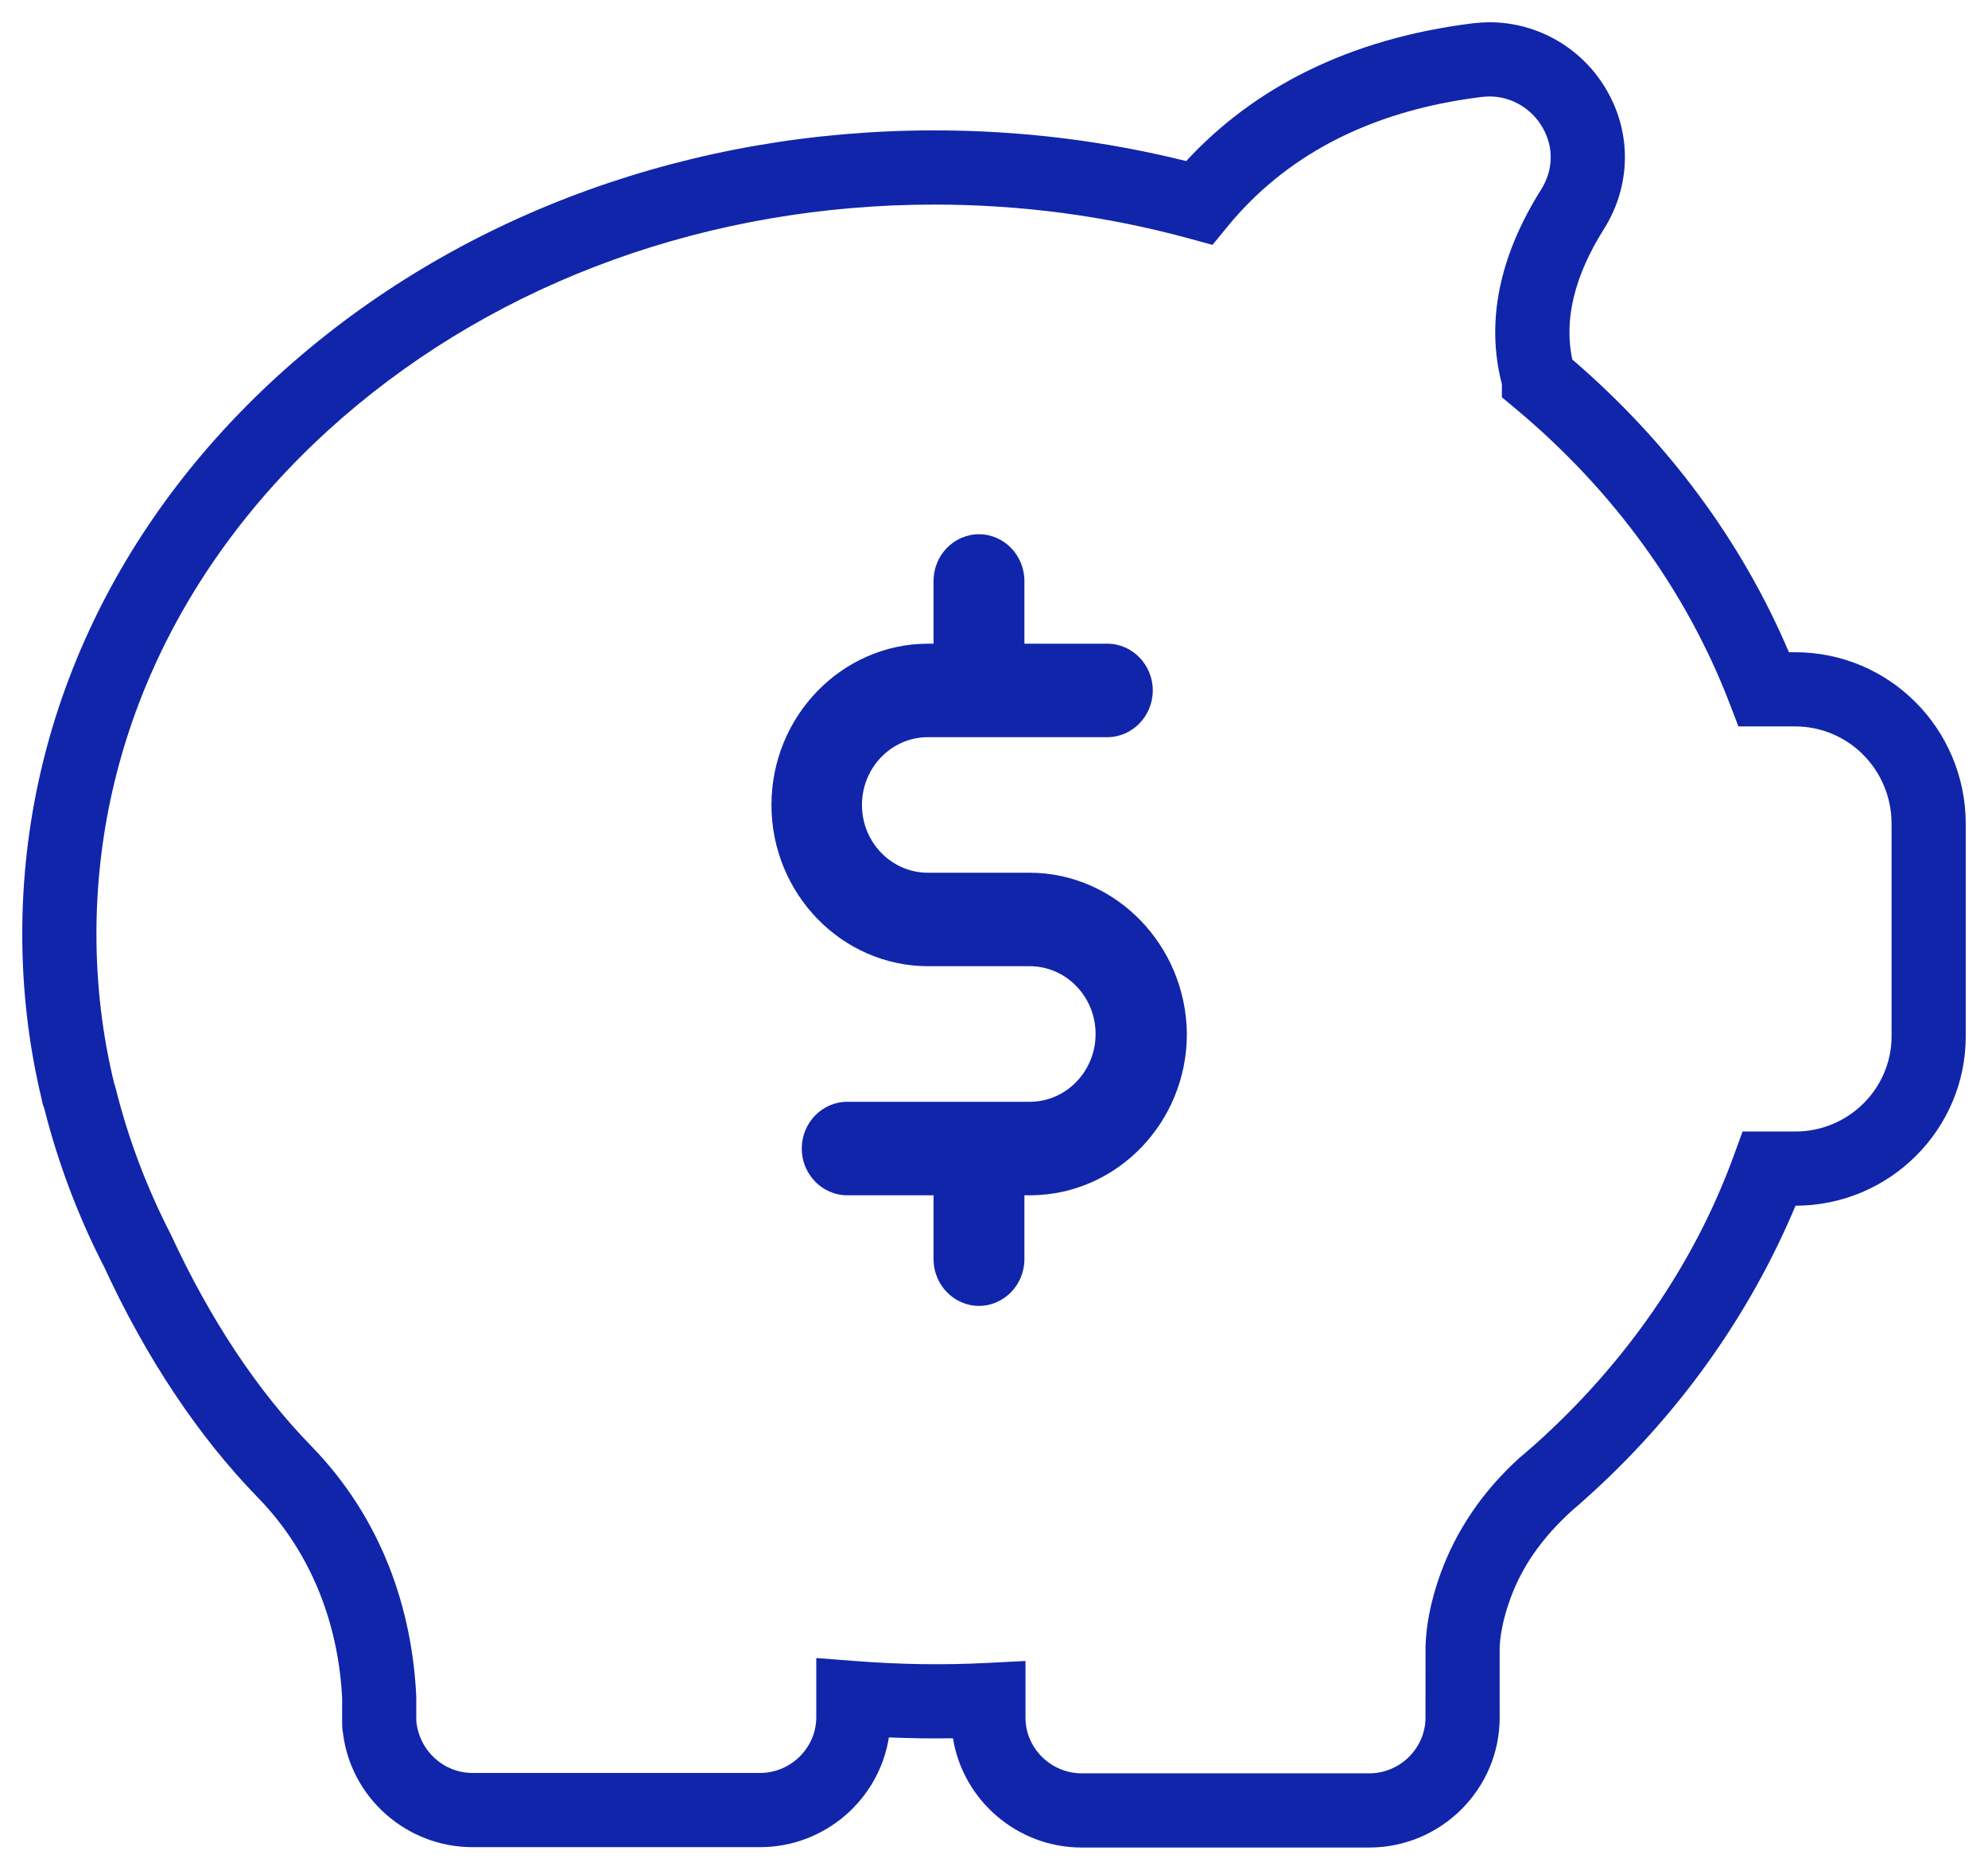
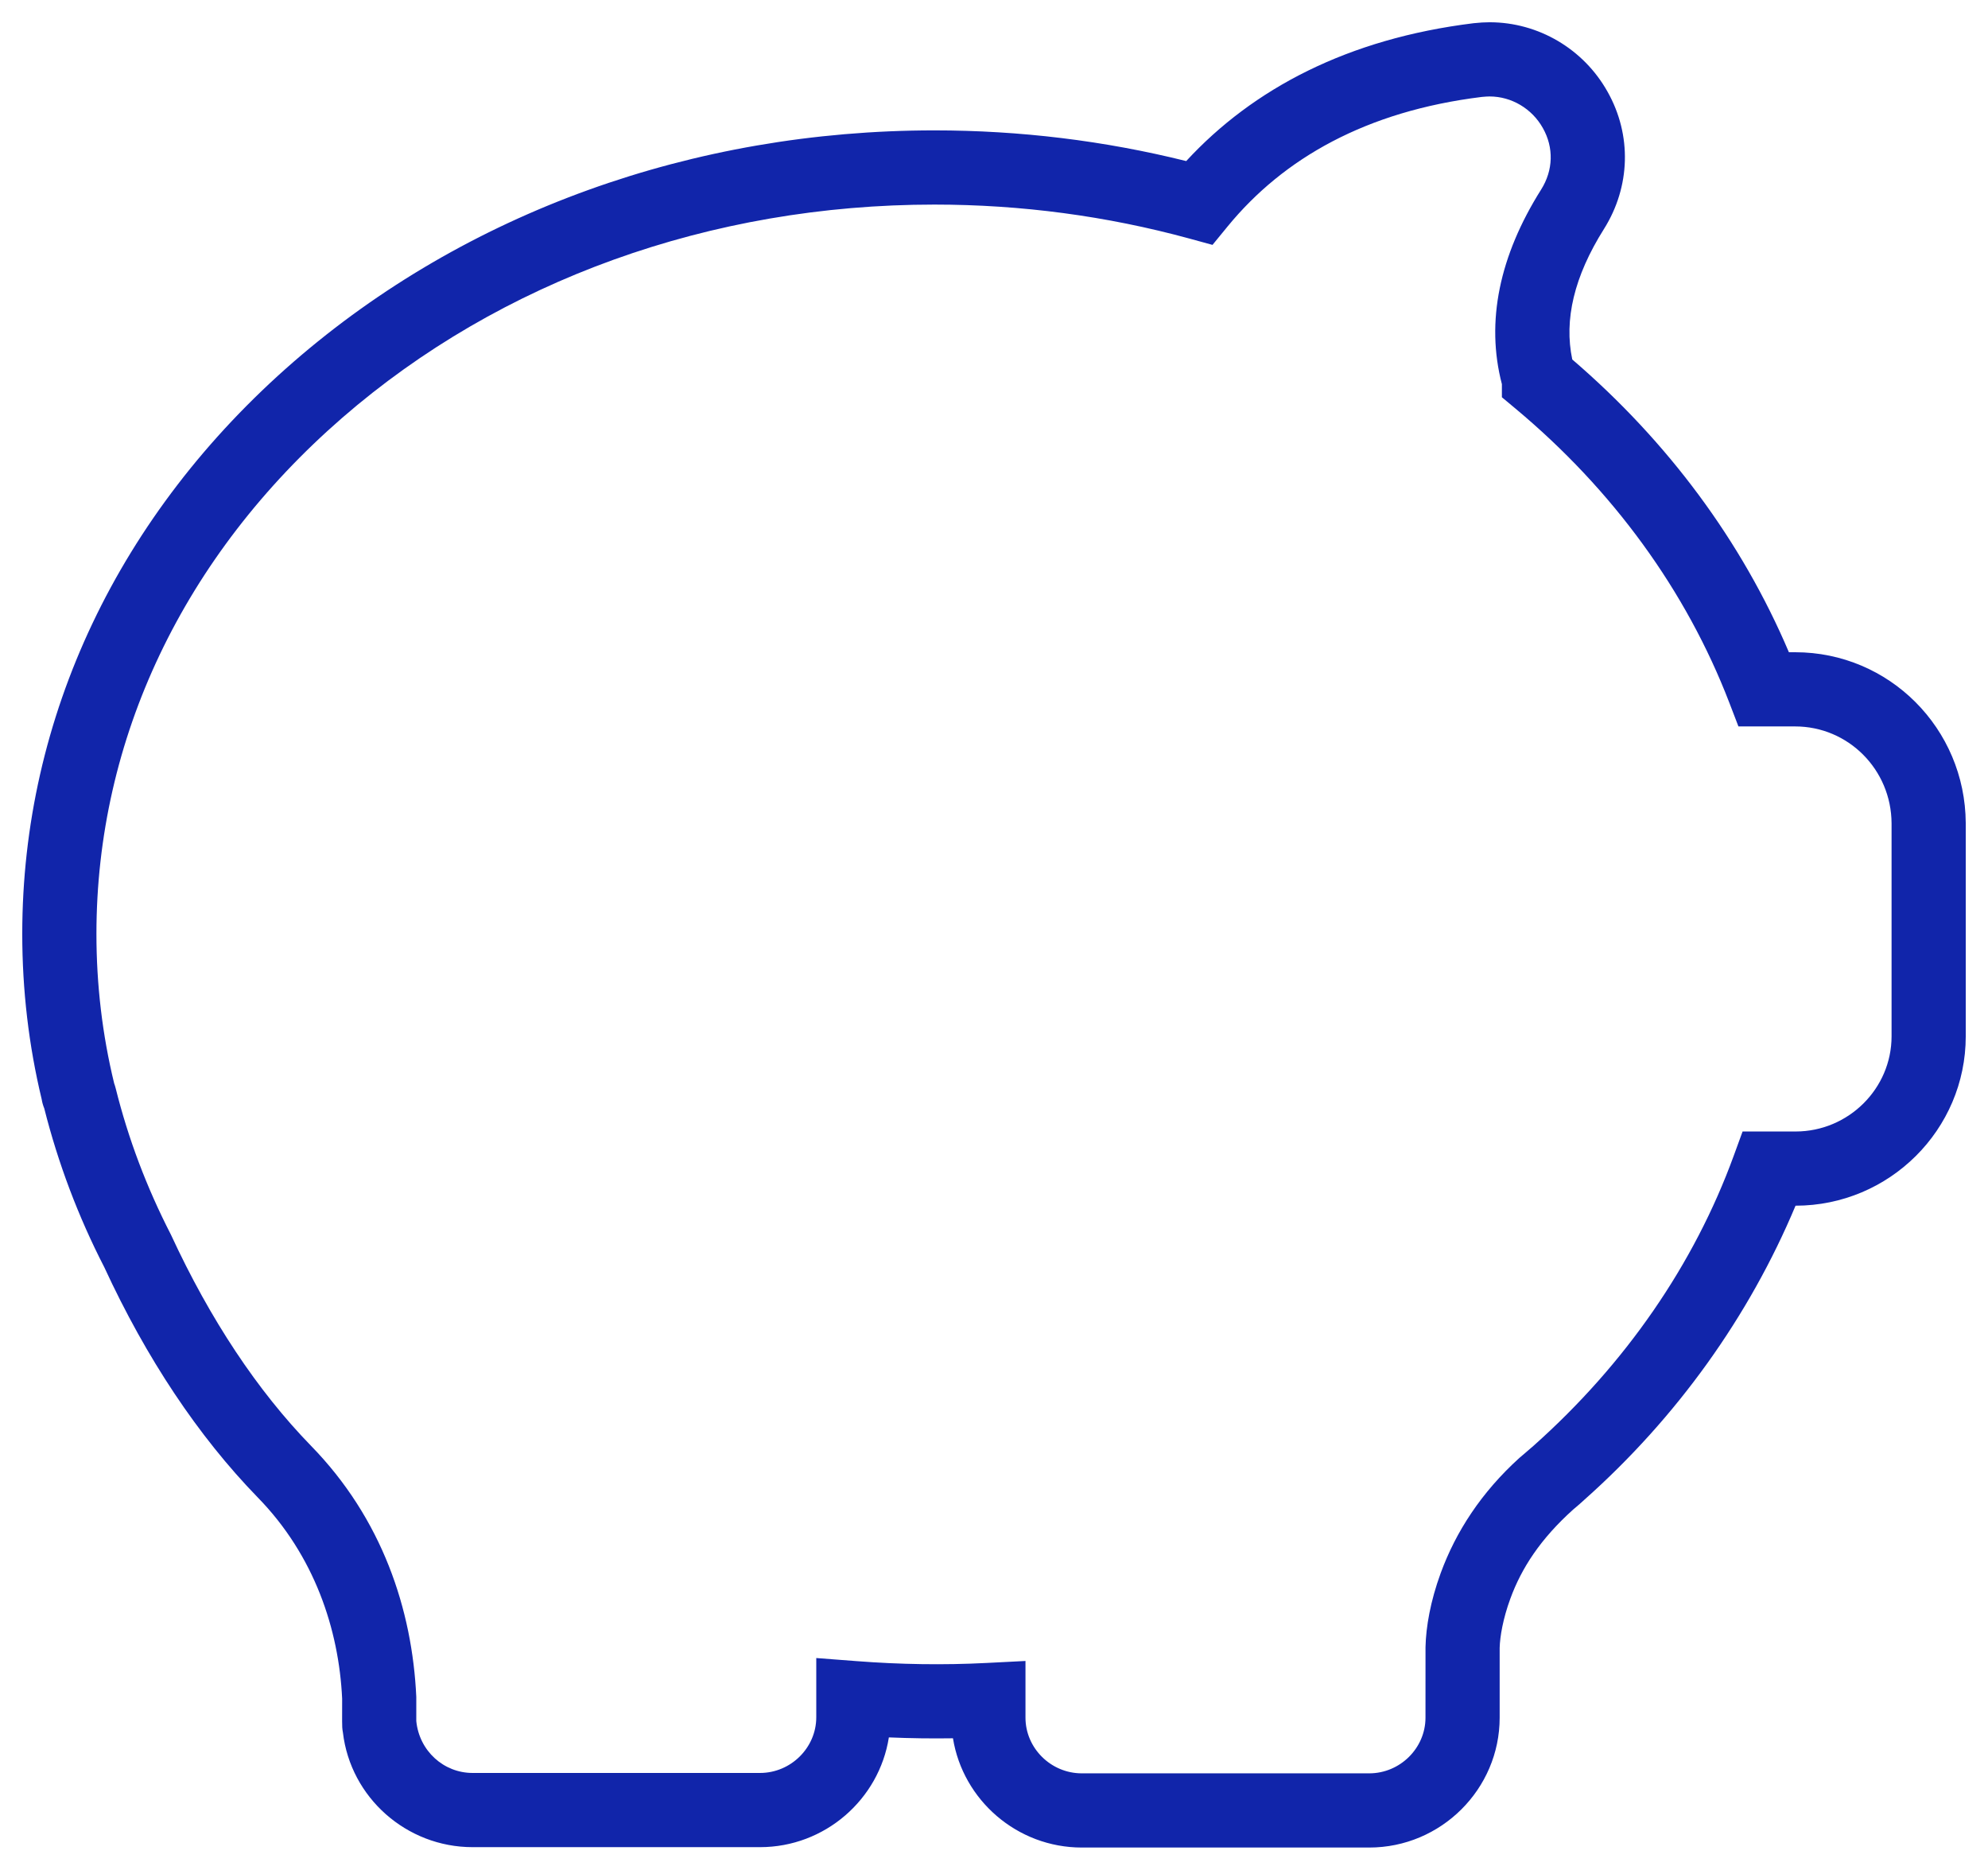
<svg xmlns="http://www.w3.org/2000/svg" width="67px" height="63px" viewBox="0 0 67 63" version="1.1">
  <title>icon-piggybank</title>
  <desc>Created with Sketch.</desc>
  <defs />
  <g id="Page-1" stroke="none" stroke-width="1" fill="none" fill-rule="evenodd">
    <g id="icon-piggybank" fill="#1125AA" fill-rule="nonzero">
      <path d="M60.501,21.976 C63.667,21.976 66.233,24.541 66.25,27.734 L66.25,34.917 C66.25,38.064 63.673,40.624 60.514,40.624 C58.95,44.352 56.521,47.753 53.398,50.531 C53.254,50.659 53.243,50.67 53.227,50.685 C53.167,50.738 53.121,50.777 53.02,50.861 C51.915,51.854 51.279,52.834 50.902,53.864 C50.654,54.54 50.552,55.14 50.542,55.522 L50.542,57.874 C50.542,60.284 48.563,62.25 46.146,62.25 L36.458,62.25 C34.278,62.25 32.454,60.651 32.117,58.569 C31.401,58.58 30.681,58.57 29.957,58.539 C29.628,60.629 27.8,62.237 25.614,62.237 L15.926,62.237 C13.701,62.237 11.815,60.566 11.557,58.375 C11.533,58.251 11.53,58.157 11.53,57.99 L11.531,57.234 C11.422,54.904 10.597,52.407 8.685,50.452 C6.682,48.393 4.93,45.762 3.515,42.698 C2.638,40.995 1.958,39.194 1.492,37.347 C1.453,37.251 1.422,37.148 1.405,37.038 C0.968,35.224 0.75,33.355 0.75,31.468 C0.75,24.161 4.007,17.309 9.893,12.192 C15.691,7.158 23.357,4.393 31.491,4.393 C34.373,4.393 37.216,4.74 39.978,5.427 C42.236,2.981 45.43,1.303 49.663,0.782 C49.881,0.76 50.029,0.75 50.202,0.75 C51.85,0.75 53.373,1.652 54.178,3.091 C55.001,4.549 54.952,6.293 54.056,7.717 C53.048,9.318 52.707,10.778 52.989,12.112 C56.219,14.884 58.707,18.249 60.29,21.976 L60.501,21.976 Z M51.69,48.707 C51.691,48.706 51.693,48.706 51.694,48.705 C51.698,48.701 51.7,48.699 51.7,48.699 L51.69,48.707 Z M58.429,38.946 L58.729,38.124 L60.514,38.124 C62.296,38.124 63.75,36.679 63.75,34.917 L63.75,27.741 C63.741,25.927 62.288,24.476 60.501,24.476 L58.589,24.476 L58.281,23.674 C56.831,19.907 54.363,16.508 51.067,13.76 L50.617,13.385 L50.617,12.943 C50.067,10.837 50.535,8.616 51.94,6.386 C52.349,5.736 52.37,4.974 51.998,4.315 C51.631,3.659 50.94,3.25 50.202,3.25 C50.133,3.25 50.052,3.256 49.939,3.266 C46.042,3.746 43.257,5.334 41.377,7.625 L40.864,8.251 L40.082,8.037 C37.297,7.277 34.417,6.893 31.491,6.893 C23.949,6.893 16.868,9.447 11.532,14.079 C6.182,18.73 3.25,24.9 3.25,31.468 C3.25,33.177 3.449,34.865 3.847,36.501 C3.867,36.556 3.886,36.616 3.902,36.681 C4.322,38.364 4.94,40.004 5.761,41.601 C7.086,44.467 8.681,46.862 10.474,48.706 C12.881,51.167 13.894,54.231 14.03,57.176 L14.03,57.99 C14.13,58.995 14.955,59.737 15.926,59.737 L25.614,59.737 C26.654,59.737 27.51,58.887 27.51,57.861 L27.51,55.865 L28.856,55.968 C30.338,56.083 31.805,56.105 33.248,56.031 L34.561,55.964 L34.561,57.874 C34.561,58.9 35.417,59.75 36.458,59.75 L46.146,59.75 C47.186,59.75 48.042,58.9 48.042,57.874 L48.043,55.493 C48.058,54.821 48.207,53.953 48.554,53.005 C49.066,51.606 49.925,50.283 51.208,49.121 C51.268,49.068 51.315,49.029 51.416,48.944 C51.647,48.742 51.654,48.736 51.687,48.71 C54.783,45.954 57.096,42.6 58.429,38.946 Z" id="Path" />
-       <path d="M34.691,29.405 L31.271,29.405 C30.046,29.405 29.05,28.382 29.05,27.122 C29.05,25.862 30.046,24.838 31.271,24.838 L37.32,24.838 C38.162,24.838 38.851,24.129 38.851,23.263 C38.851,22.397 38.162,21.688 37.32,21.688 L34.525,21.688 L34.525,19.575 C34.525,18.709 33.836,18 32.994,18 C32.151,18 31.462,18.709 31.462,19.575 L31.462,21.688 L31.284,21.688 C28.374,21.688 26,24.129 26,27.122 C26,30.114 28.374,32.555 31.284,32.555 L34.704,32.555 C35.929,32.555 36.924,33.579 36.924,34.839 C36.924,36.099 35.929,37.123 34.704,37.123 L28.552,37.123 C27.71,37.123 27.021,37.831 27.021,38.698 C27.021,39.564 27.71,40.273 28.552,40.273 L31.462,40.273 L31.462,42.425 C31.462,43.291 32.151,44 32.994,44 C33.836,44 34.525,43.291 34.525,42.425 L34.525,40.273 L34.742,40.273 C34.755,40.273 34.768,40.273 34.78,40.273 C37.665,40.233 40,37.805 40,34.839 C39.974,31.847 37.601,29.405 34.691,29.405 Z" id="Shape" />
    </g>
  </g>
</svg>